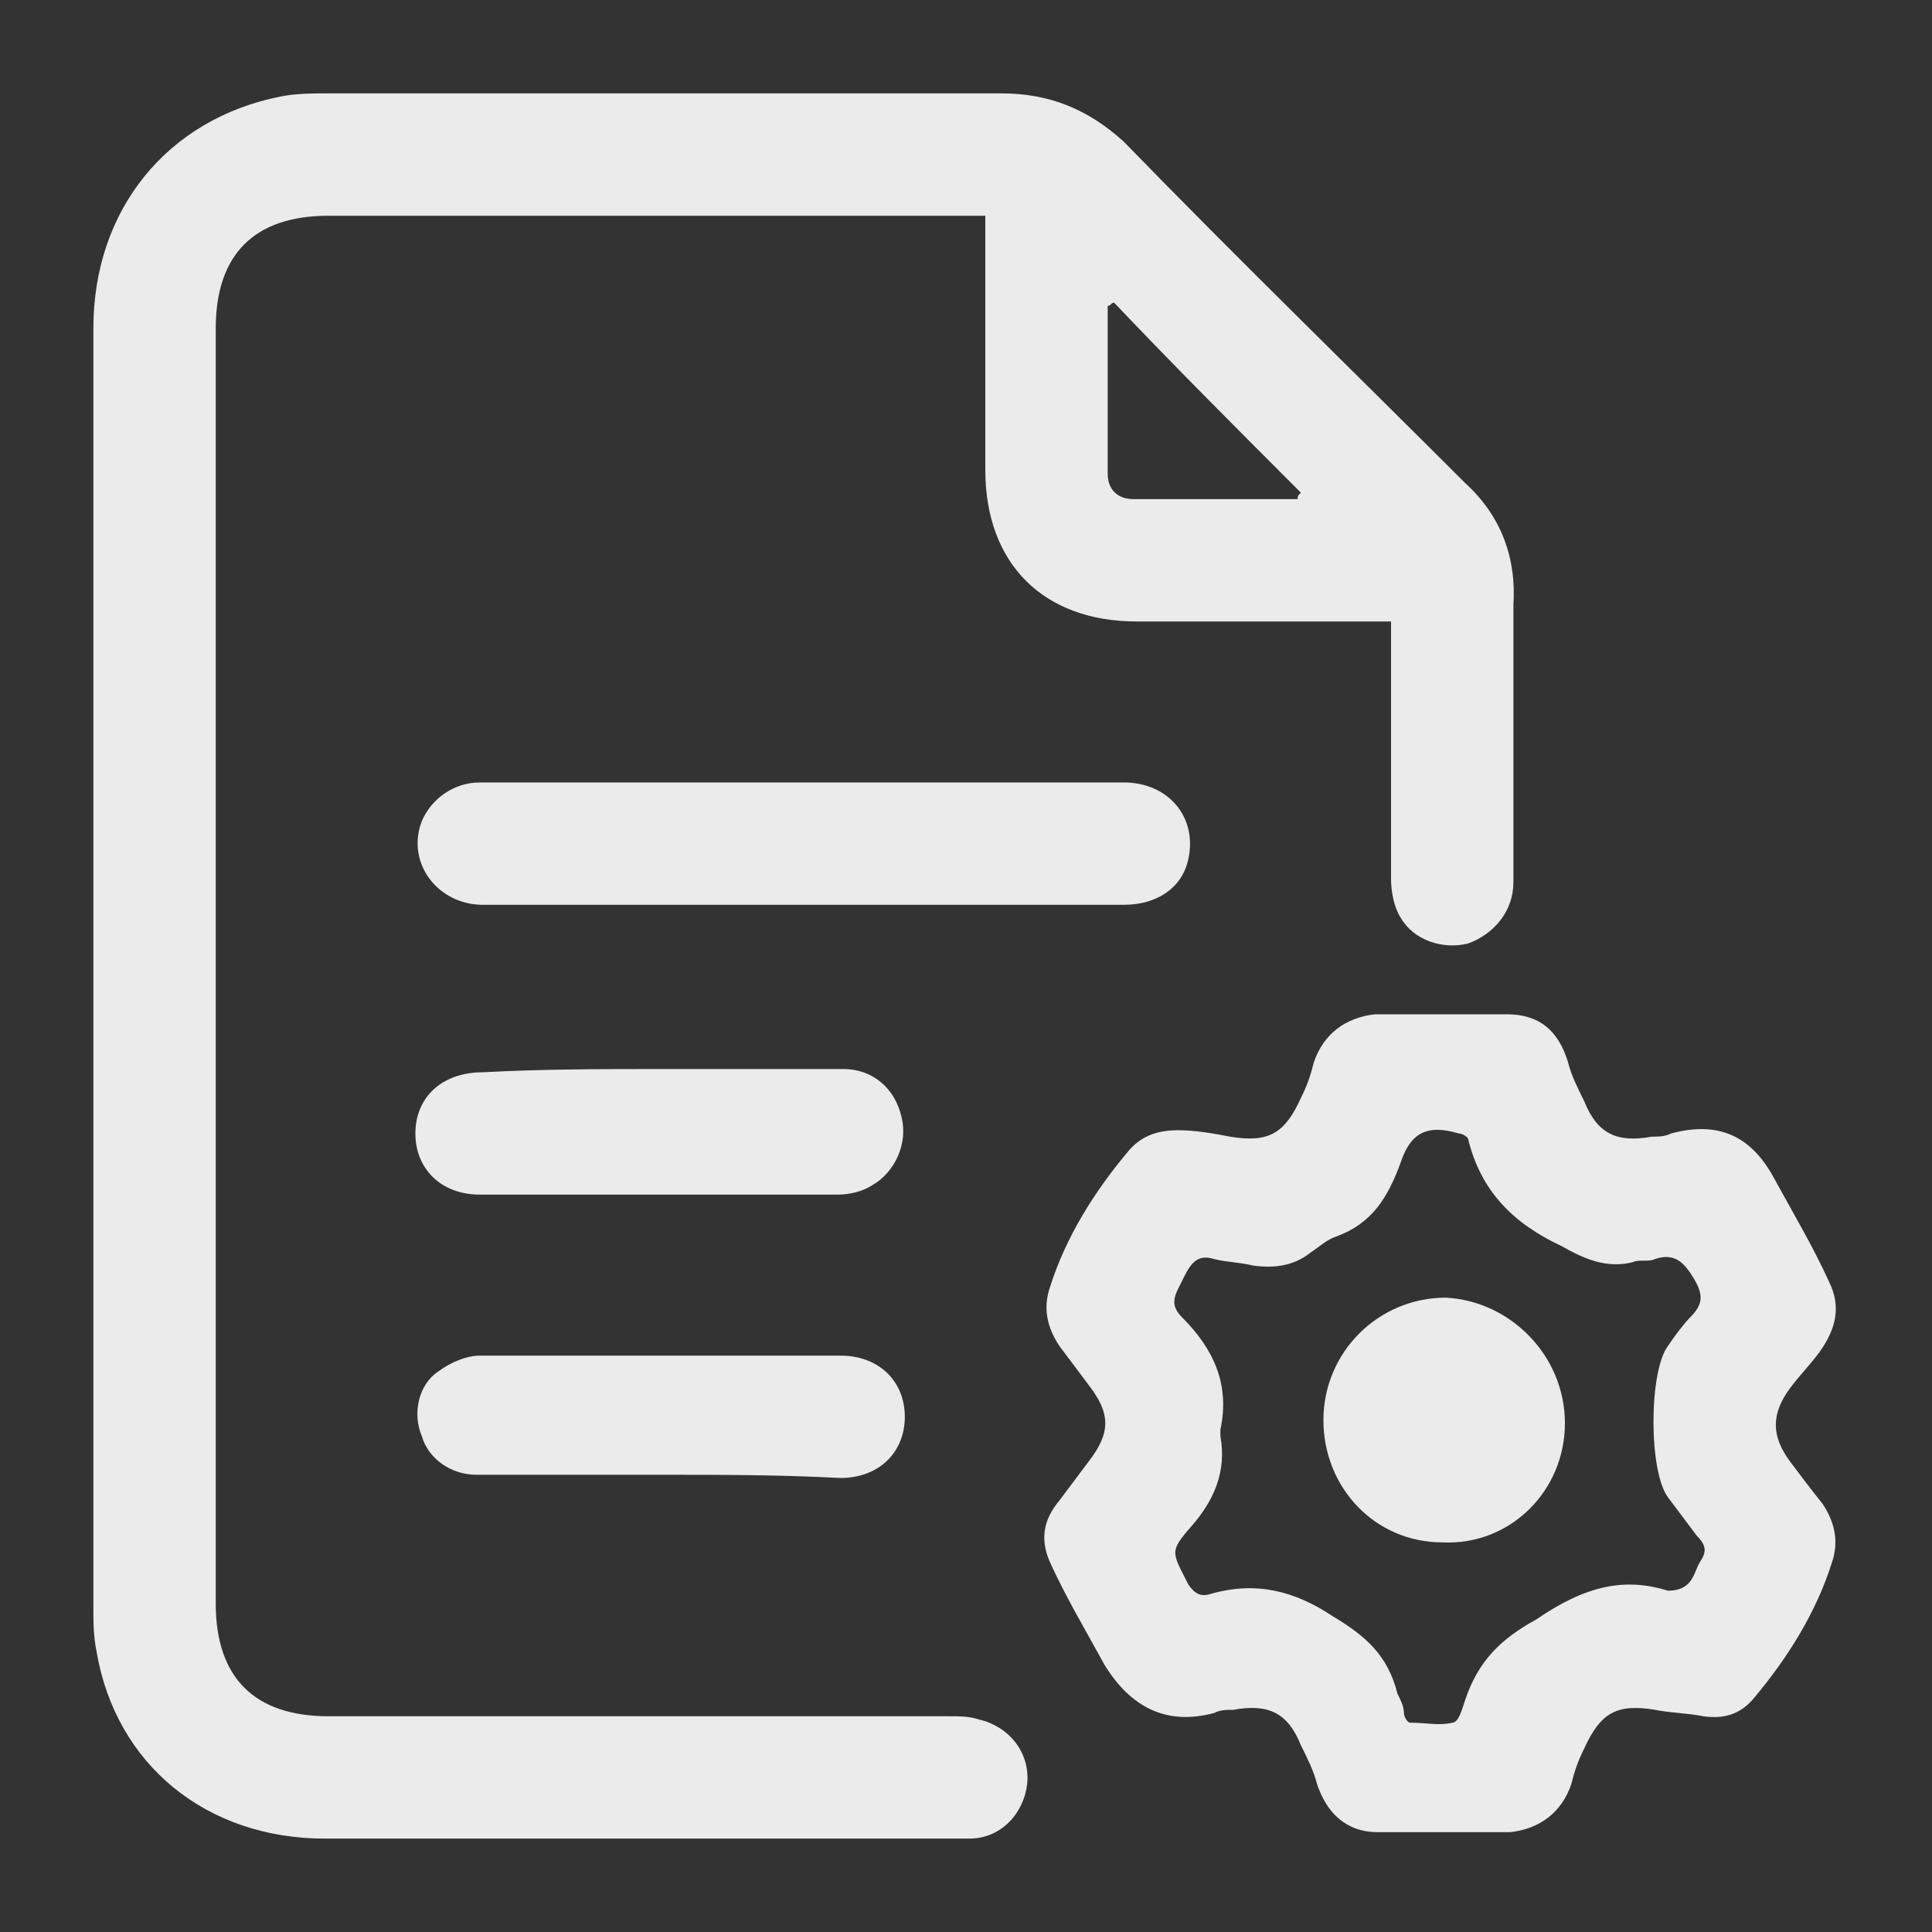
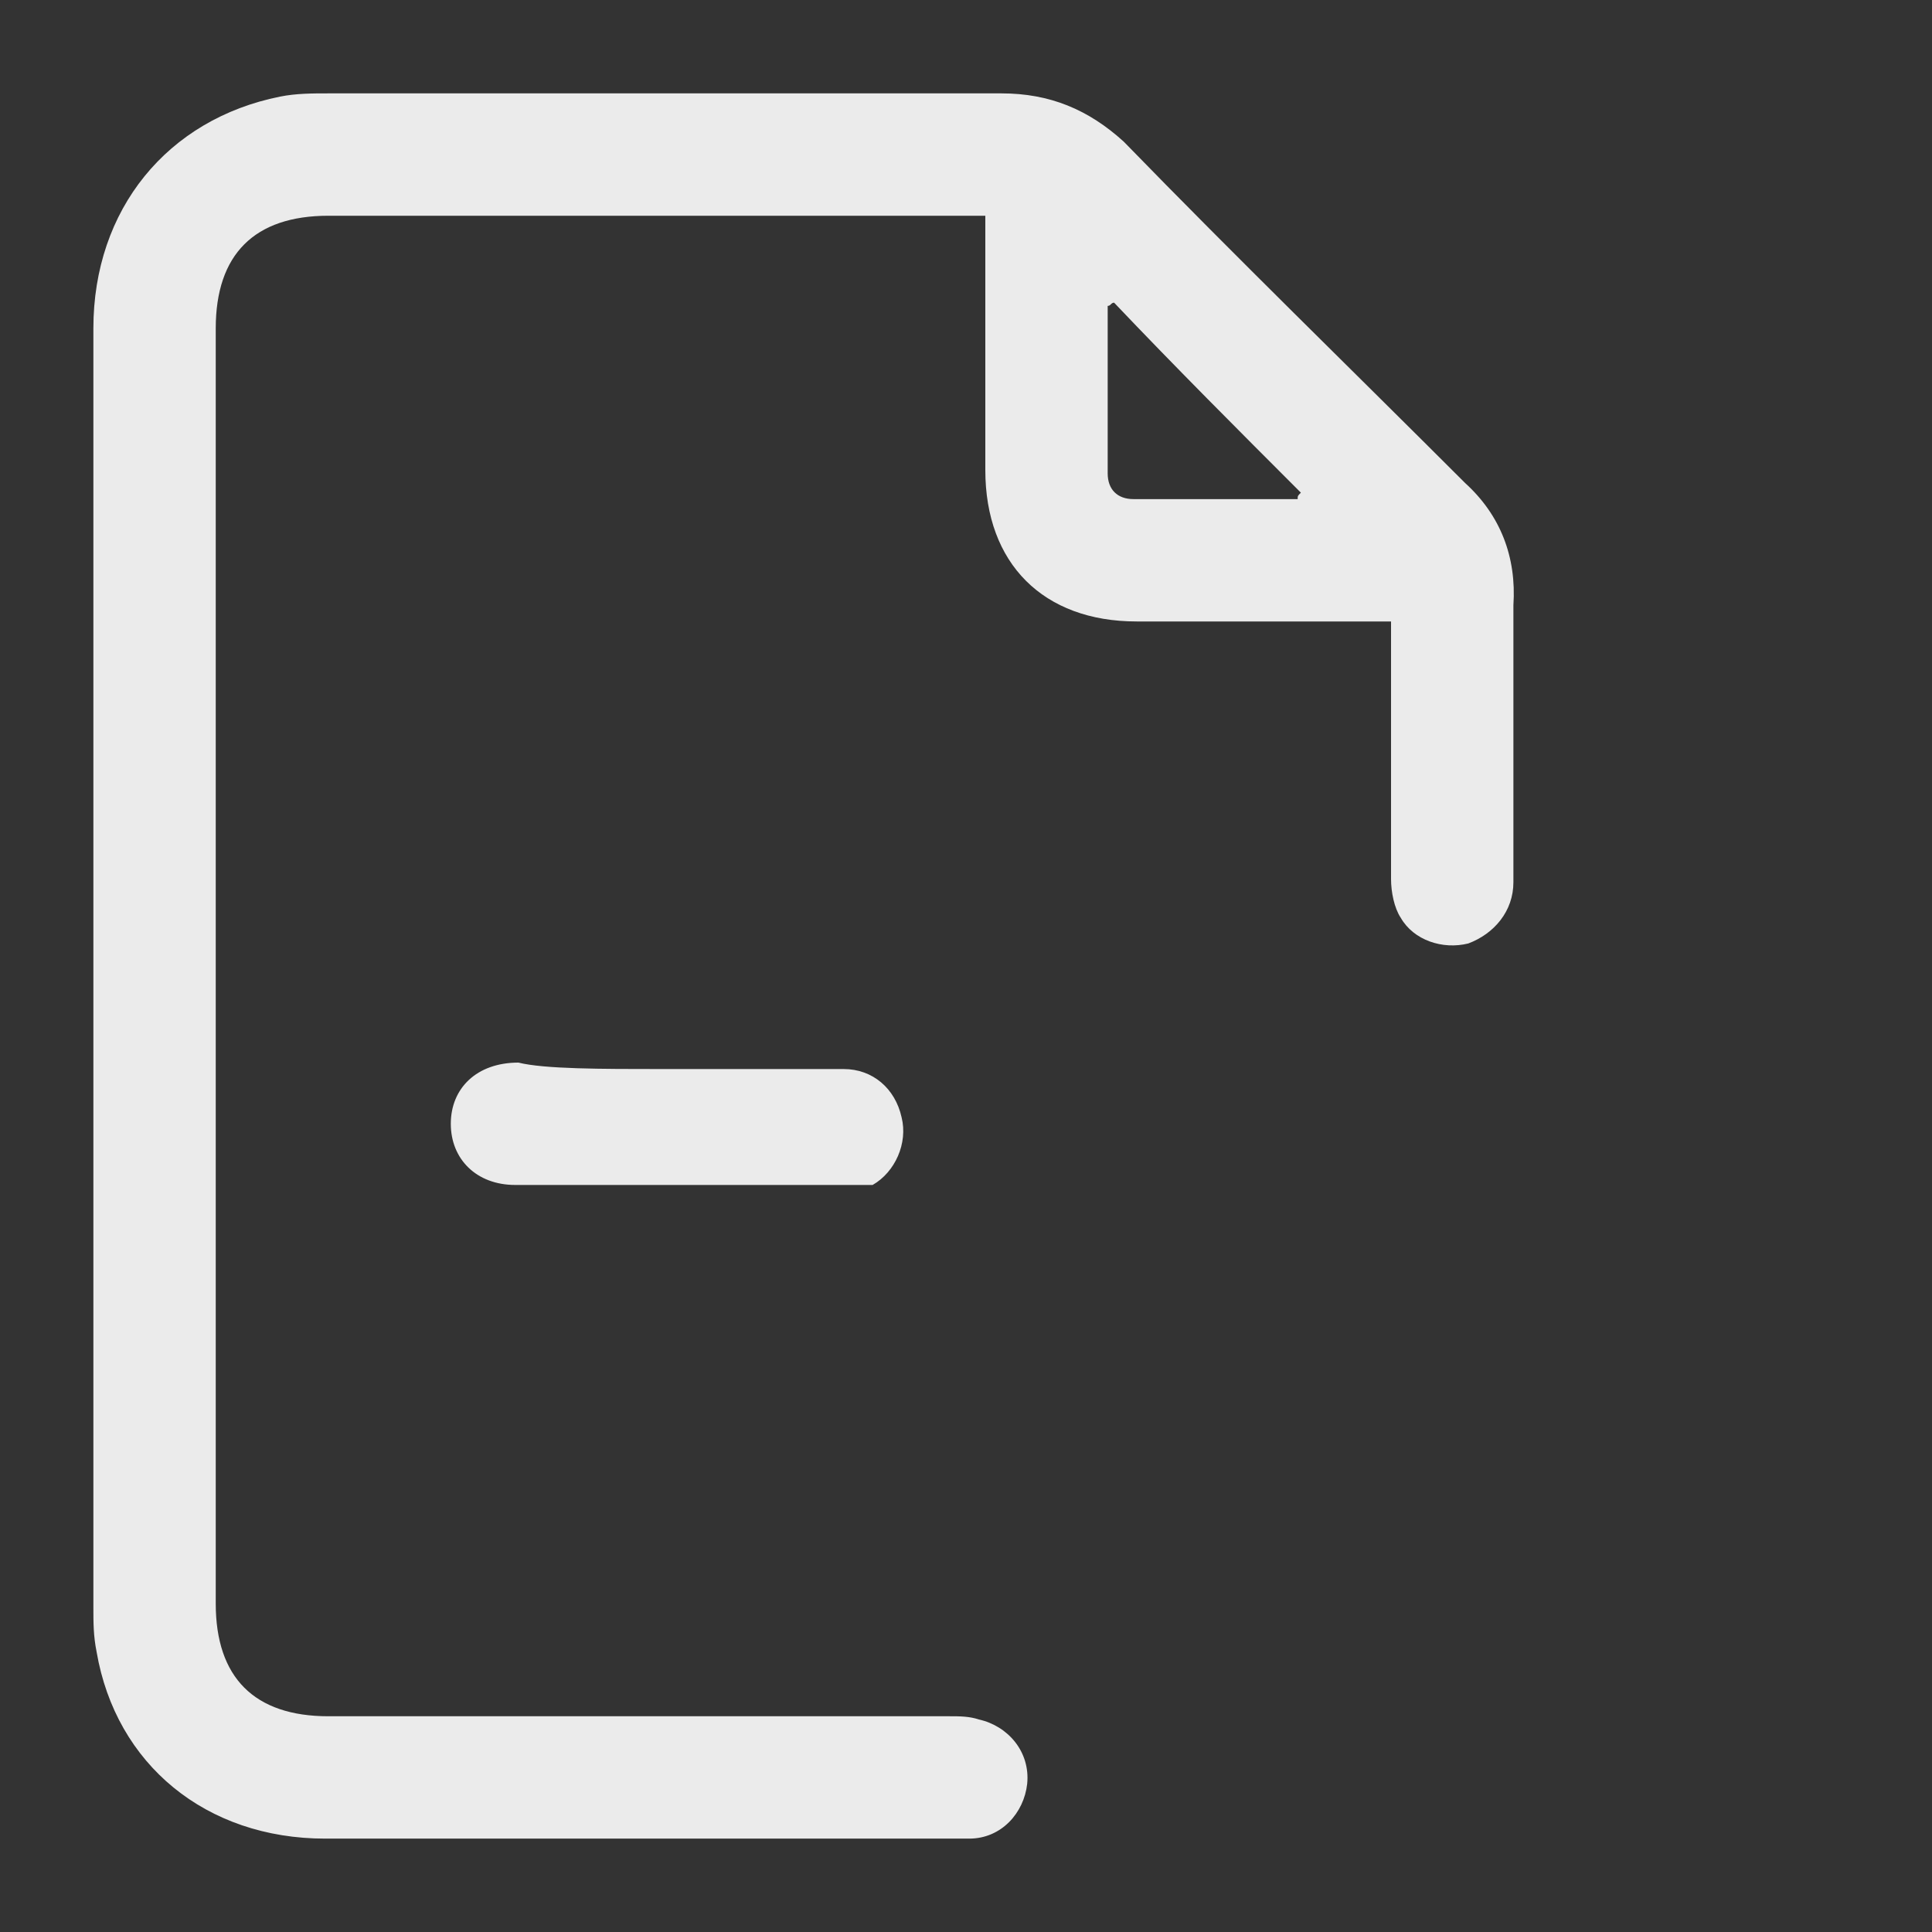
<svg xmlns="http://www.w3.org/2000/svg" version="1.1" id="Layer_1" x="0px" y="0px" viewBox="0 0 60 60" style="enable-background:new 0 0 60 60;" xml:space="preserve">
  <rect x="0" y="0" width="60" height="60" fill="#333333" stroke="none" />
  <style type="text/css">
	.st0{opacity:0.9;}
	.st1{fill:#FFFFFF;}
</style>
  <g class="st0">
    <path class="st1" d="M43.2,19.3c-0.3,0-0.5,0-0.7,0c-2.4,0-4.8,0-7.2,0c-2.9,0-4.7-1.8-4.7-4.7c0-2.4,0-4.8,0-7.2   c0-0.2,0-0.4,0-0.7c-0.3,0-0.5,0-0.7,0c-6.6,0-13.2,0-19.7,0c-2.3,0-3.5,1.2-3.5,3.5c0,13.2,0,26.4,0,39.6c0,2.3,1.2,3.5,3.5,3.5   c6.4,0,12.8,0,19.3,0c0.3,0,0.6,0,0.9,0.1c0.9,0.2,1.6,1,1.5,2c-0.1,0.9-0.8,1.7-1.8,1.7c-0.1,0-0.3,0-0.4,0c-6.5,0-13.1,0-19.6,0   c-3.7,0-6.5-2.3-7.1-5.8c-0.1-0.5-0.1-0.9-0.1-1.4c0-13.2,0-26.5,0-39.7c0-3.7,2.3-6.5,5.8-7.2c0.5-0.1,1-0.1,1.5-0.1   c7,0,14,0,20.9,0c1.5,0,2.7,0.5,3.8,1.5c3.5,3.6,7.1,7.1,10.6,10.6c1.1,1,1.6,2.3,1.5,3.8c0,2.9,0,5.8,0,8.6c0,0.9-0.6,1.6-1.4,1.9   c-0.8,0.2-1.7-0.1-2.1-0.8c-0.2-0.3-0.3-0.8-0.3-1.2c0-2.4,0-4.9,0-7.3C43.2,19.8,43.2,19.6,43.2,19.3z M34.6,9.4   c-0.1,0-0.1,0.1-0.2,0.1c0,1.7,0,3.5,0,5.2c0,0.5,0.3,0.8,0.8,0.8c1.5,0,3,0,4.4,0c0.2,0,0.5,0,0.7,0c0-0.1,0-0.1,0.1-0.2   C38.5,13.4,36.5,11.4,34.6,9.4z" />
-     <path class="st1" d="M52.9,53.3c-0.5-0.1-1-0.1-1.5-0.2c-1.2-0.2-1.7,0.1-2.2,1.2c-0.2,0.4-0.3,0.7-0.4,1.1c-0.3,0.9-1,1.4-1.9,1.5   c-1.4,0-2.7,0-4.1,0c-1,0-1.6-0.6-1.9-1.5c-0.1-0.4-0.3-0.8-0.5-1.2c-0.4-1-1-1.3-2.1-1.1c-0.2,0-0.4,0-0.6,0.1   c-1.5,0.4-2.6-0.2-3.4-1.5c-0.6-1.1-1.2-2.1-1.7-3.2c-0.3-0.7-0.2-1.3,0.3-1.9c0.3-0.4,0.6-0.8,0.9-1.2c0.7-0.9,0.7-1.5,0-2.4   c-0.3-0.4-0.6-0.8-0.9-1.2c-0.4-0.6-0.5-1.2-0.3-1.8c0.5-1.6,1.4-3,2.4-4.2c0.4-0.5,0.9-0.7,1.6-0.7c0.5,0,1.1,0.1,1.6,0.2   c1.2,0.2,1.7-0.1,2.2-1.2c0.2-0.4,0.3-0.7,0.4-1.1c0.3-0.9,1-1.4,1.9-1.5c1.4,0,2.7,0,4.1,0c1,0,1.6,0.5,1.9,1.5   c0.1,0.4,0.3,0.8,0.5,1.2c0.4,1,1,1.3,2.1,1.1c0.2,0,0.4,0,0.6-0.1c1.5-0.4,2.5,0.1,3.2,1.4c0.6,1.1,1.2,2.1,1.7,3.2   c0.4,0.8,0.2,1.5-0.3,2.2c-0.3,0.4-0.6,0.7-0.9,1.1c-0.6,0.8-0.6,1.5,0,2.3c0.3,0.4,0.6,0.8,1,1.3c0.4,0.6,0.5,1.2,0.3,1.8   c-0.5,1.6-1.4,3-2.4,4.2C54.1,53.2,53.6,53.4,52.9,53.3z M51.8,49.4c0.8,0,0.8-0.6,1-0.9c0.2-0.3,0.2-0.5-0.1-0.8   c-0.3-0.4-0.6-0.8-0.9-1.2c-0.6-0.8-0.6-3.9,0-4.7c0.2-0.3,0.5-0.7,0.7-0.9c0.4-0.4,0.4-0.7,0.1-1.2c-0.3-0.5-0.6-0.8-1.2-0.6   c-0.2,0.1-0.5,0-0.7,0.1c-0.8,0.2-1.5-0.1-2.2-0.5c-1.5-0.7-2.5-1.7-2.9-3.3c0-0.1-0.2-0.2-0.3-0.2c-1-0.3-1.5,0-1.8,0.9   c-0.4,1.1-0.9,1.9-2,2.3c-0.3,0.1-0.5,0.3-0.8,0.5c-0.5,0.4-1.1,0.5-1.8,0.4c-0.4-0.1-0.8-0.1-1.2-0.2c-0.6-0.2-0.8,0.3-1,0.7   c-0.2,0.4-0.4,0.7,0,1.1c1,1,1.5,2.1,1.2,3.5c0,0.1,0,0.1,0,0.2c0.2,1.1-0.2,2-0.9,2.8c-0.7,0.8-0.6,0.8-0.1,1.8   c0.2,0.3,0.4,0.4,0.7,0.3c1.4-0.4,2.6-0.1,3.8,0.7c1,0.6,1.7,1.2,2,2.4c0.1,0.2,0.2,0.4,0.2,0.6c0,0.1,0.1,0.3,0.2,0.3   c0.5,0,0.9,0.1,1.3,0c0.2,0,0.3-0.4,0.4-0.7c0.4-1.2,1.1-1.9,2.2-2.5C49.3,49.2,50.5,49,51.8,49.4z" />
-     <path class="st1" d="M24.9,28.1c-3.3,0-6.6,0-9.9,0c-1.4,0-2.4-1.3-1.9-2.6c0.3-0.7,1-1.2,1.8-1.2c0.9,0,1.7,0,2.6,0   c5.8,0,11.6,0,17.4,0c1.4,0,2.3,1.1,2,2.4c-0.2,0.9-1,1.4-2,1.4C31.6,28.1,28.2,28.1,24.9,28.1z" />
-     <path class="st1" d="M20.5,45.8c-1.9,0-3.8,0-5.7,0c-0.8,0-1.5-0.5-1.7-1.2c-0.3-0.7-0.1-1.6,0.5-2c0.4-0.3,0.9-0.5,1.3-0.5   c3.7,0,7.4,0,11.2,0c1.2,0,2,0.8,2,1.9c0,1.1-0.8,1.9-2,1.9C24.2,45.8,22.4,45.8,20.5,45.8C20.5,45.8,20.5,45.8,20.5,45.8z" />
-     <path class="st1" d="M20.5,33.2c1.9,0,3.8,0,5.7,0c0.9,0,1.6,0.6,1.8,1.5c0.2,0.8-0.2,1.7-0.9,2.1c-0.3,0.2-0.7,0.3-1.1,0.3   c-3.7,0-7.4,0-11.1,0c-1.2,0-2-0.8-2-1.9c0-1.1,0.8-1.9,2.1-1.9C16.9,33.2,18.7,33.2,20.5,33.2C20.5,33.2,20.5,33.2,20.5,33.2z" />
-     <path class="st1" d="M48.6,44.2c0,2.1-1.7,3.8-3.8,3.7c-2.1,0-3.7-1.7-3.7-3.8c0-2.1,1.7-3.8,3.8-3.8   C46.9,40.4,48.6,42.1,48.6,44.2z" />
+     <path class="st1" d="M20.5,33.2c1.9,0,3.8,0,5.7,0c0.9,0,1.6,0.6,1.8,1.5c0.2,0.8-0.2,1.7-0.9,2.1c-3.7,0-7.4,0-11.1,0c-1.2,0-2-0.8-2-1.9c0-1.1,0.8-1.9,2.1-1.9C16.9,33.2,18.7,33.2,20.5,33.2C20.5,33.2,20.5,33.2,20.5,33.2z" />
  </g>
</svg>